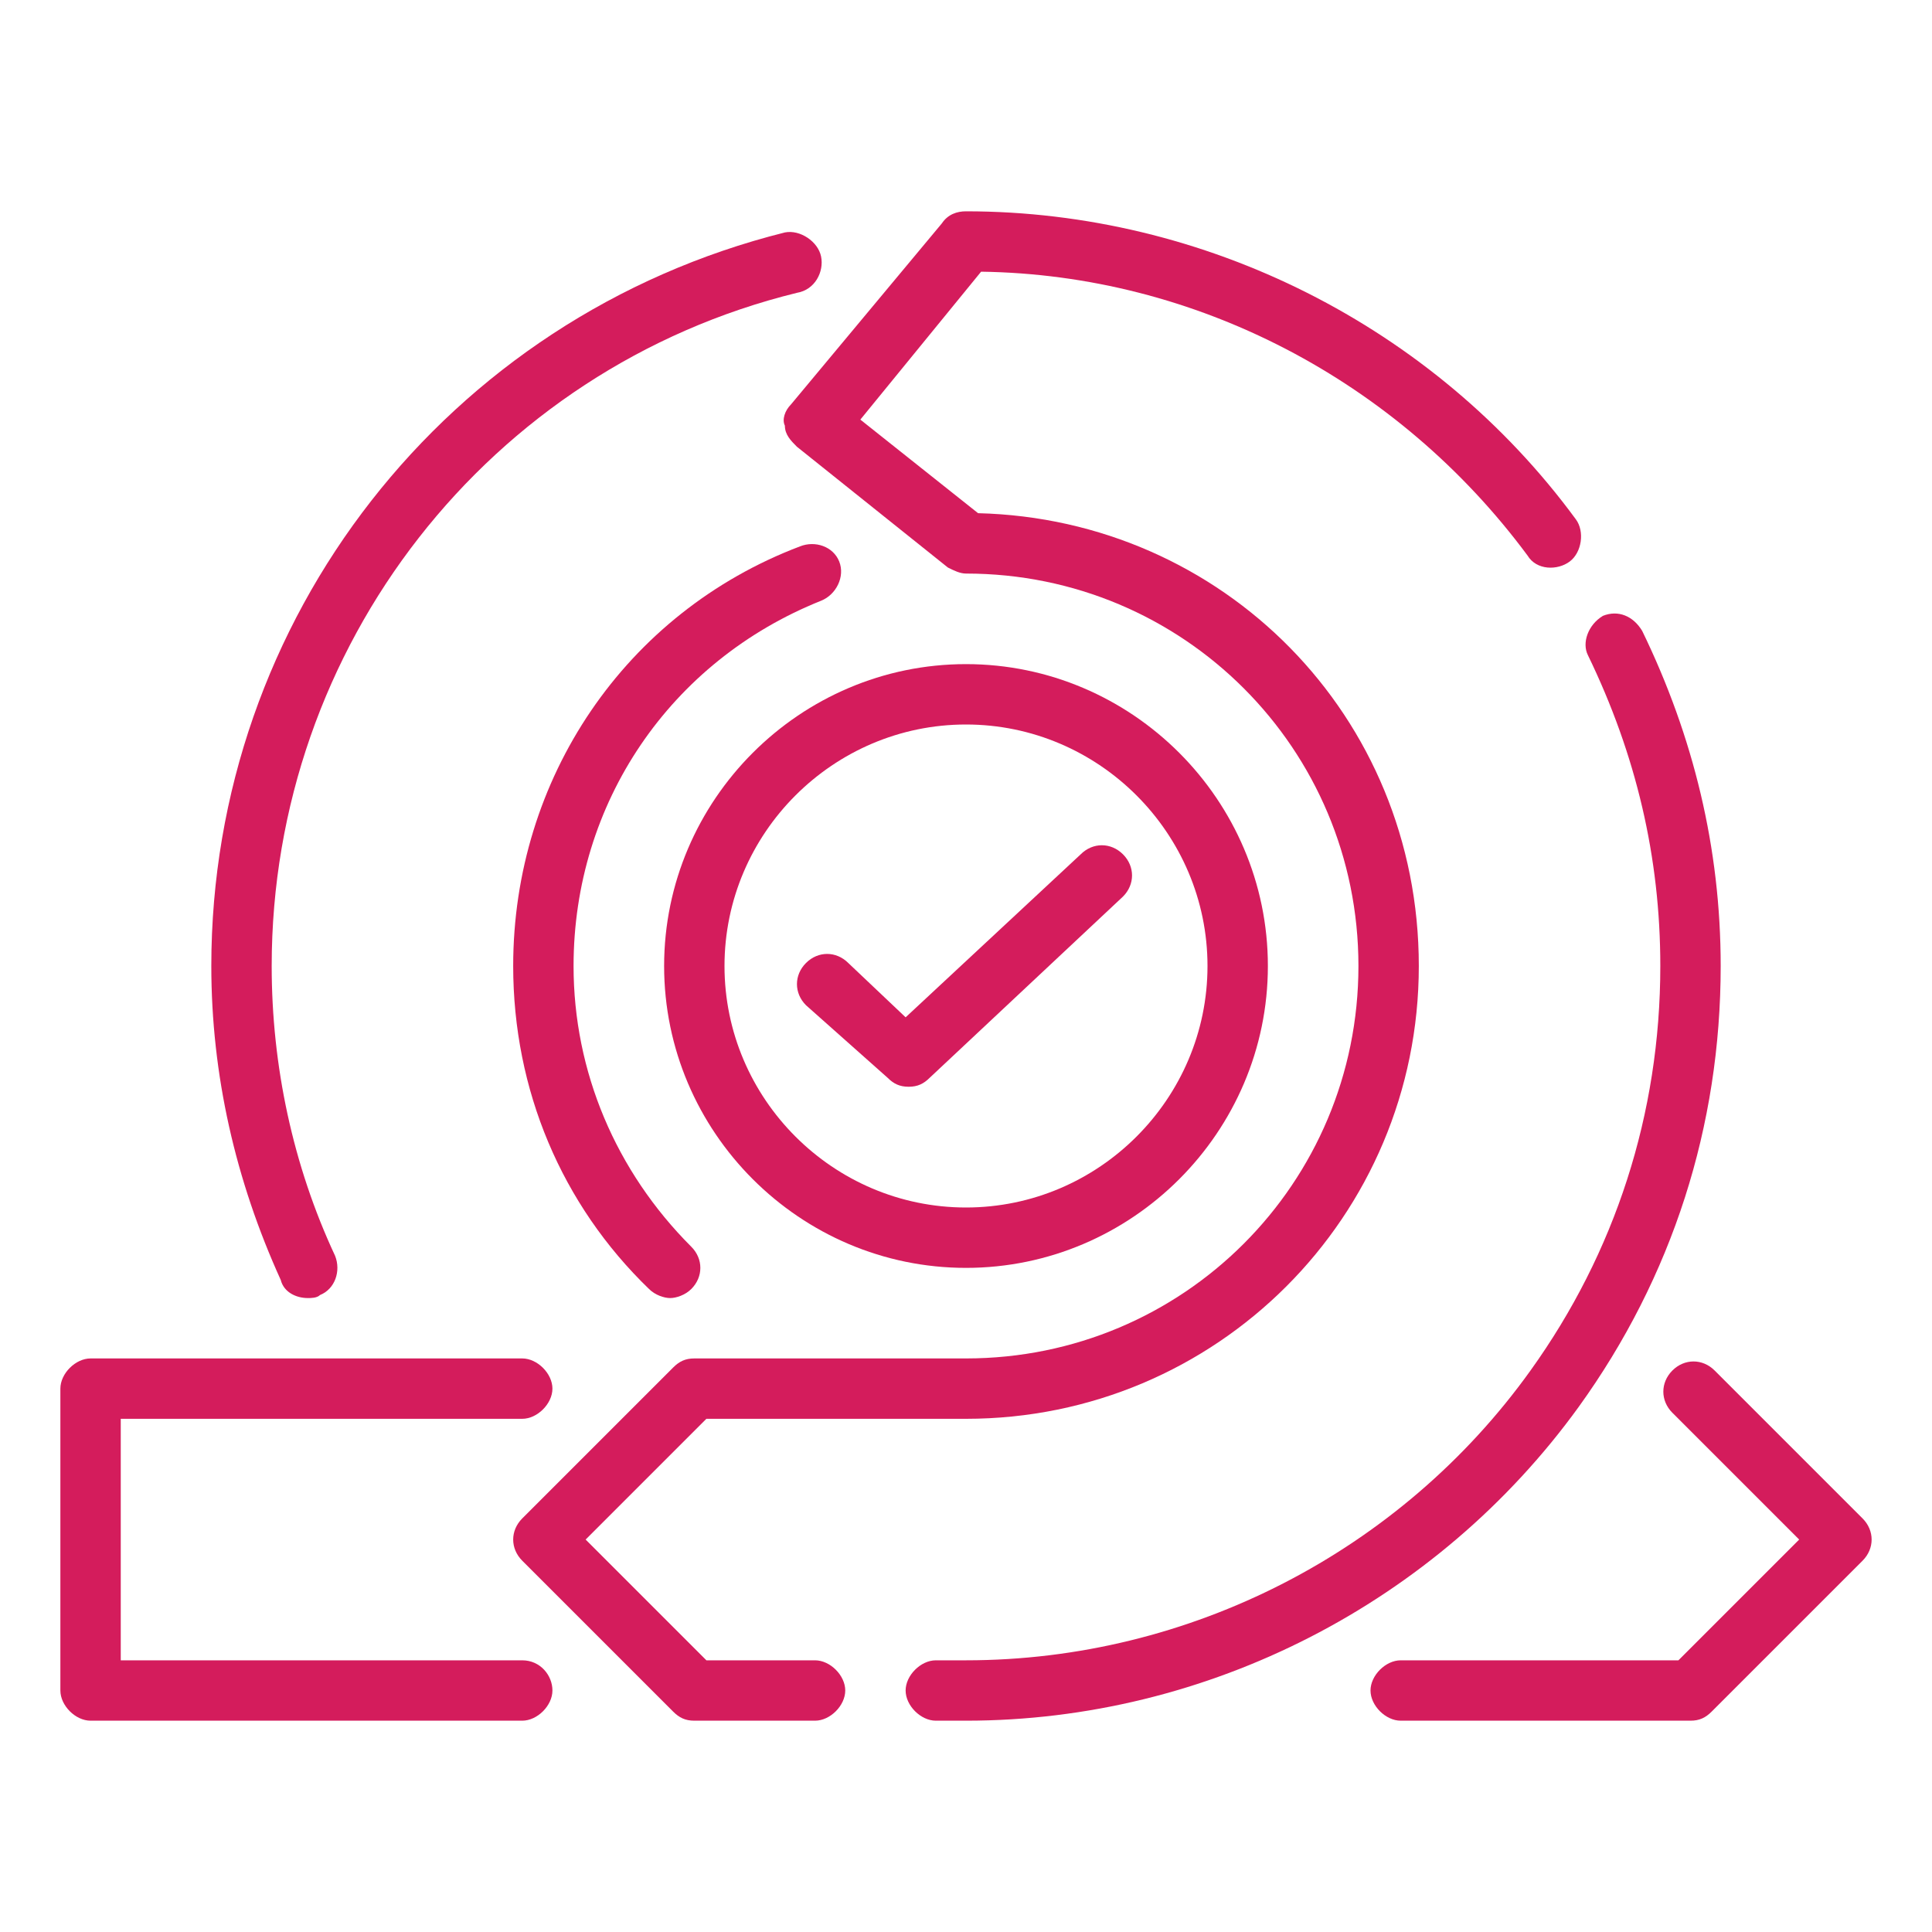
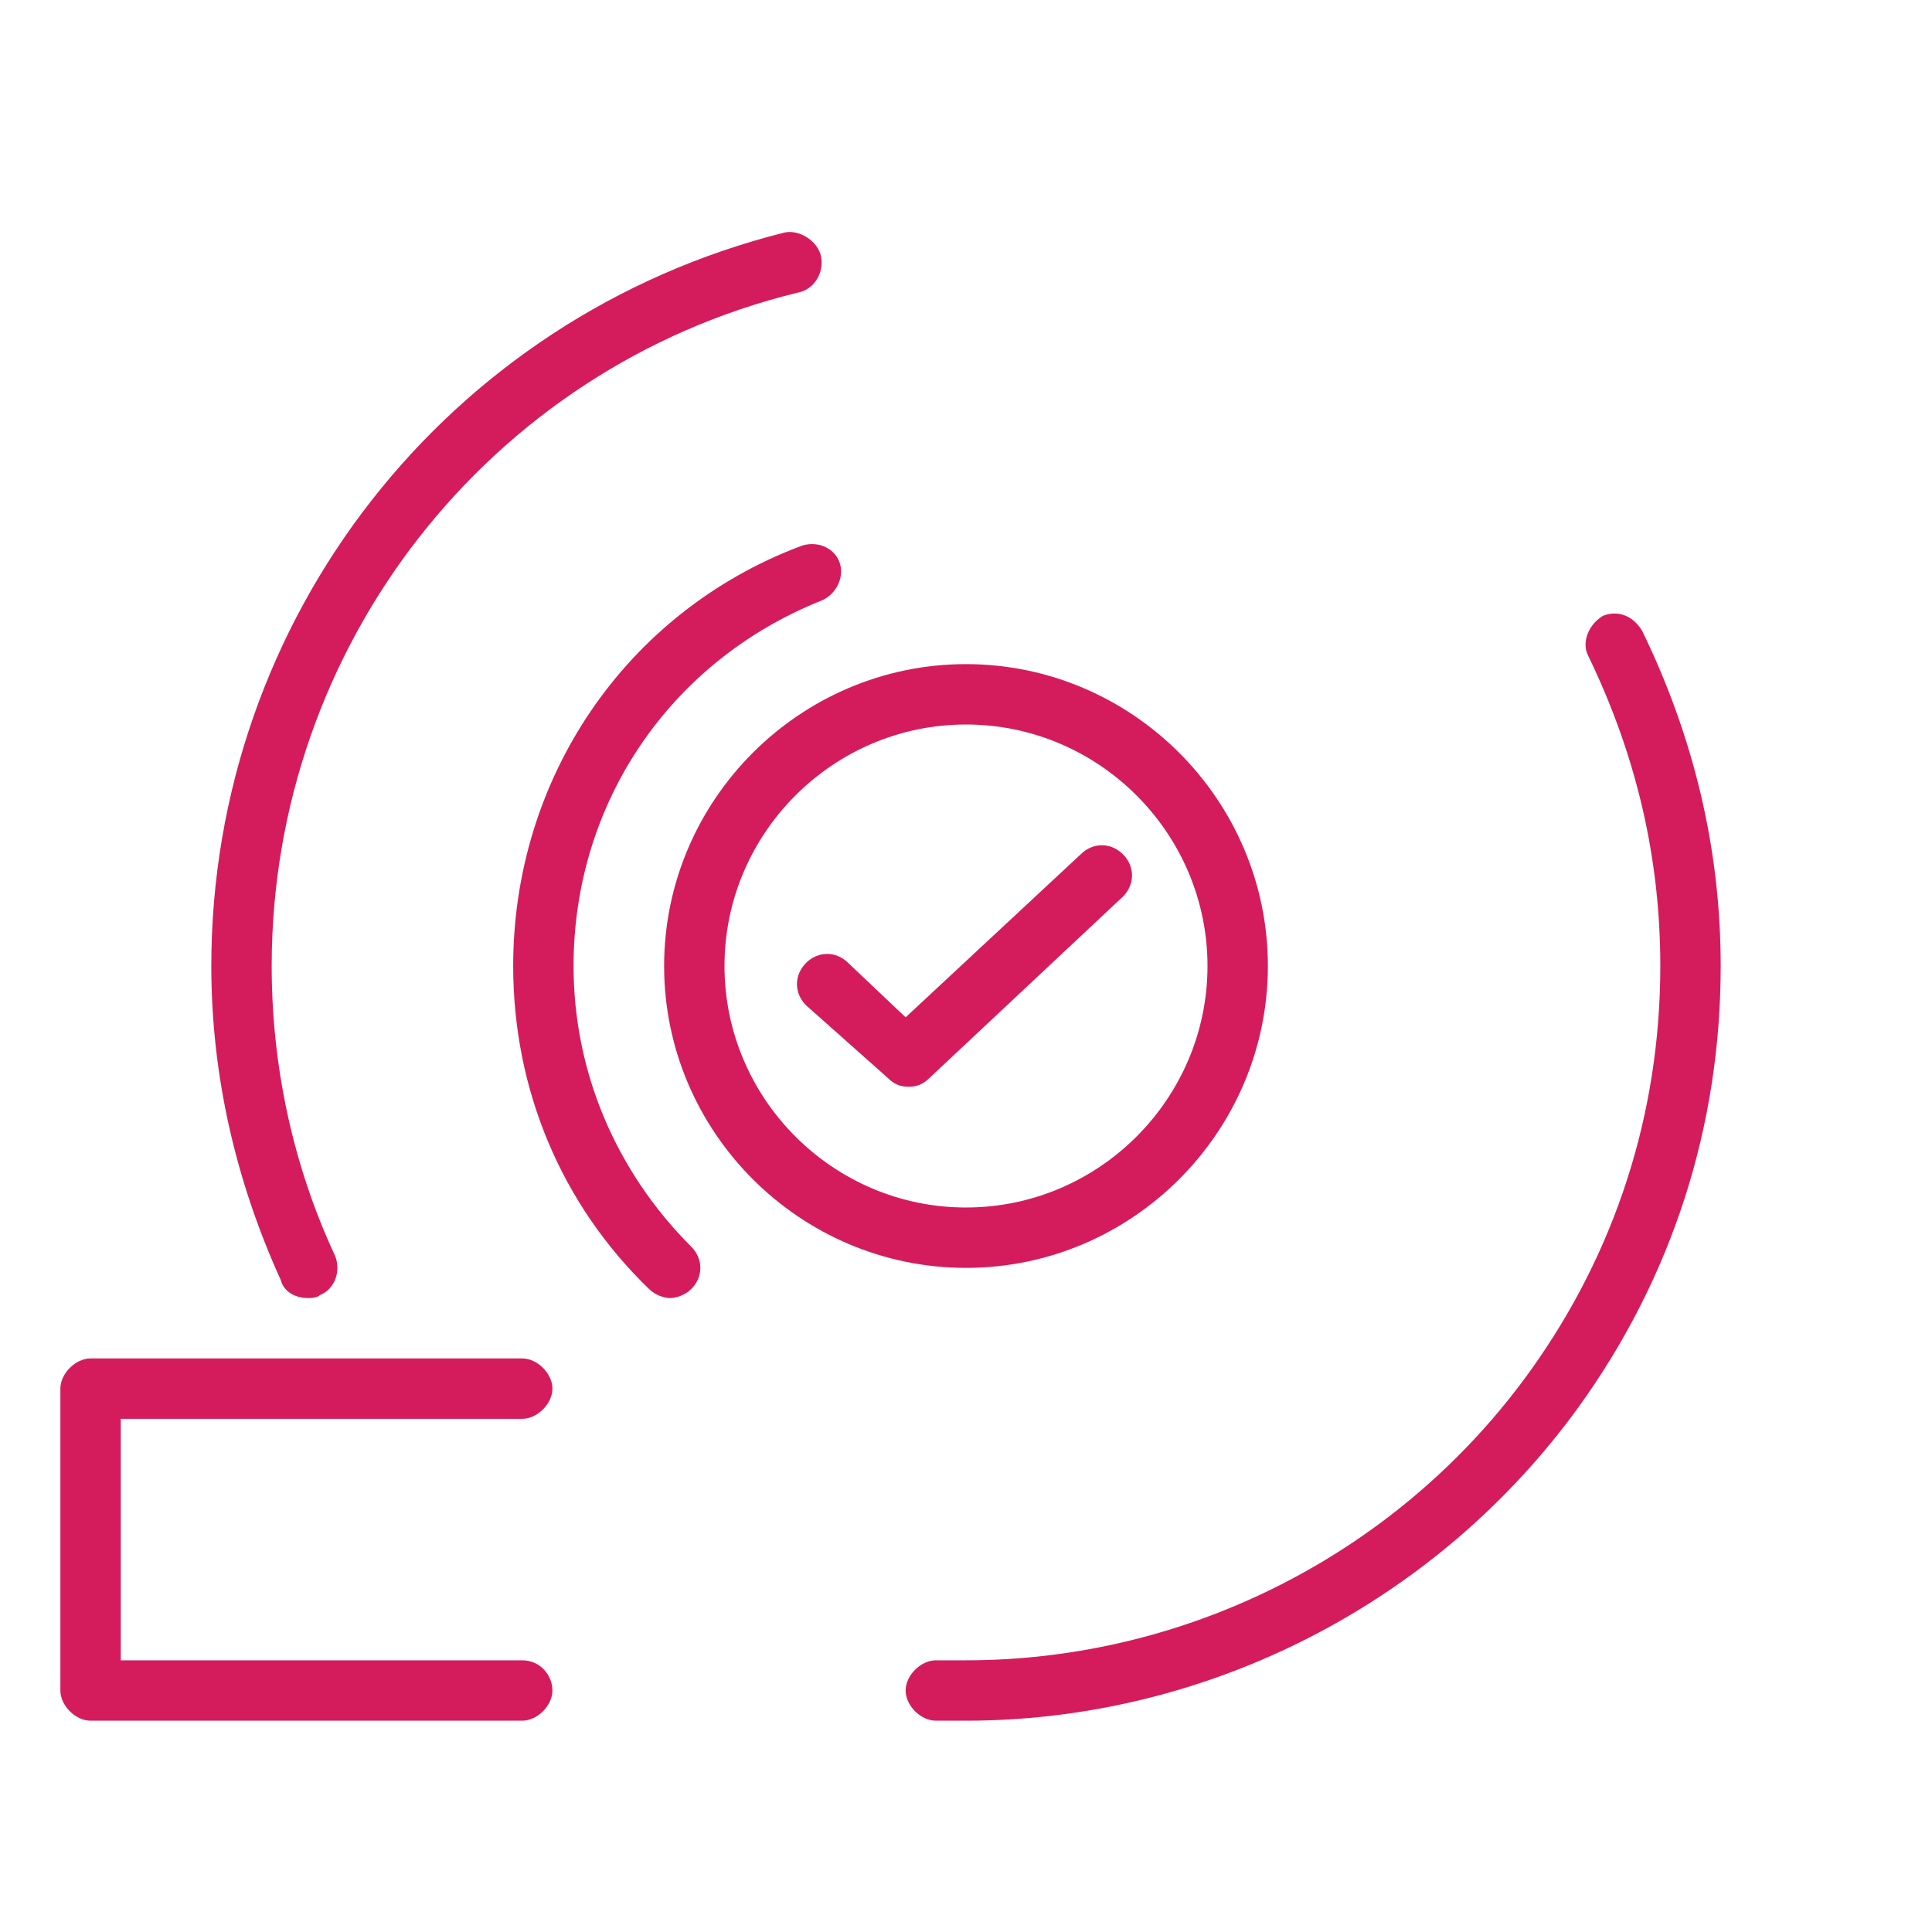
<svg xmlns="http://www.w3.org/2000/svg" version="1.1" id="Agile_Approach" x="0px" y="0px" viewBox="0 0 64 64" style="enable-background:new 0 0 64 64;" xml:space="preserve">
  <style type="text/css">
	.st0{fill:#D41C5C;}
</style>
-   <path class="st0" d="M27,55h-3.6l-4-4l4-4H32c8.3,0,15-6.7,15-15s-6.5-14.8-14.6-15l-3.9-3.1l4-4.9c7.1,0.1,13.8,3.6,18.1,9.4  c0.3,0.5,1,0.5,1.4,0.2s0.5-1,0.2-1.4C47.5,10.8,39.9,7,32,7c-0.3,0-0.6,0.1-0.8,0.4l-5,6c-0.2,0.2-0.3,0.5-0.2,0.7  c0,0.3,0.2,0.5,0.4,0.7l5,4c0.2,0.1,0.4,0.2,0.6,0.2c7.2,0,13,5.8,13,13s-5.8,13-13,13h-9c-0.3,0-0.5,0.1-0.7,0.3l-5,5  c-0.4,0.4-0.4,1,0,1.4l5,5c0.2,0.2,0.4,0.3,0.7,0.3h4c0.5,0,1-0.5,1-1S27.5,55,27,55L27,55z" />
  <path class="st0" d="M52.3,46.6C55.4,42.3,57,37.3,57,32c0-3.9-0.9-7.6-2.6-11.1c-0.3-0.5-0.8-0.7-1.3-0.5c-0.5,0.3-0.7,0.9-0.5,1.3  C54.2,25,55,28.4,55,32c0,4.9-1.5,9.5-4.3,13.4C46.4,51.4,39.4,55,32,55h-1c-0.5,0-1,0.5-1,1s0.5,1,1,1h1C40,57,47.6,53.1,52.3,46.6  L52.3,46.6z" />
  <path class="st0" d="M10.2,43c0.1,0,0.3,0,0.4-0.1c0.5-0.2,0.7-0.8,0.5-1.3C9.7,38.6,9,35.3,9,32c0-10.6,7.2-19.8,17.4-22.3  C27,9.6,27.3,9,27.2,8.5S26.5,7.6,26,7.7C14.8,10.5,7,20.5,7,32c0,3.6,0.8,7.1,2.3,10.4C9.4,42.8,9.8,43,10.2,43z" />
  <path class="st0" d="M26.5,18.1C20.7,20.3,17,25.8,17,32c0,4.1,1.6,7.9,4.5,10.7c0.2,0.2,0.5,0.3,0.7,0.3s0.5-0.1,0.7-0.3  c0.4-0.4,0.4-1,0-1.4C20.4,38.8,19,35.5,19,32c0-5.4,3.2-10.1,8.2-12.1c0.5-0.2,0.8-0.8,0.6-1.3S27,17.9,26.5,18.1L26.5,18.1z" />
  <path class="st0" d="M17.3,55H4v-8h13.3c0.5,0,1-0.5,1-1s-0.5-1-1-1H3c-0.5,0-1,0.5-1,1v10c0,0.5,0.5,1,1,1h14.3c0.5,0,1-0.5,1-1  S17.9,55,17.3,55z" />
-   <path class="st0" d="M61.7,50.3l-4.9-4.9c-0.4-0.4-1-0.4-1.4,0s-0.4,1,0,1.4l4.2,4.2l-4,4h-9.2c-0.5,0-1,0.5-1,1s0.5,1,1,1H56  c0.3,0,0.5-0.1,0.7-0.3l5-5C62.1,51.3,62.1,50.7,61.7,50.3z" />
  <path class="st0" d="M22,32c0,5.5,4.5,10,10,10s10-4.5,10-10s-4.5-10-10-10S22,26.5,22,32z M32,24c4.4,0,8,3.6,8,8s-3.6,8-8,8  s-8-3.6-8-8S27.6,24,32,24z" />
  <path class="st0" d="M29.4,35.7c0.2,0.2,0.4,0.3,0.7,0.3s0.5-0.1,0.7-0.3l6.4-6c0.4-0.4,0.4-1,0-1.4c-0.4-0.4-1-0.4-1.4,0l-5.8,5.4  l-1.9-1.8c-0.4-0.4-1-0.4-1.4,0c-0.4,0.4-0.4,1,0,1.4L29.4,35.7z" />
</svg>